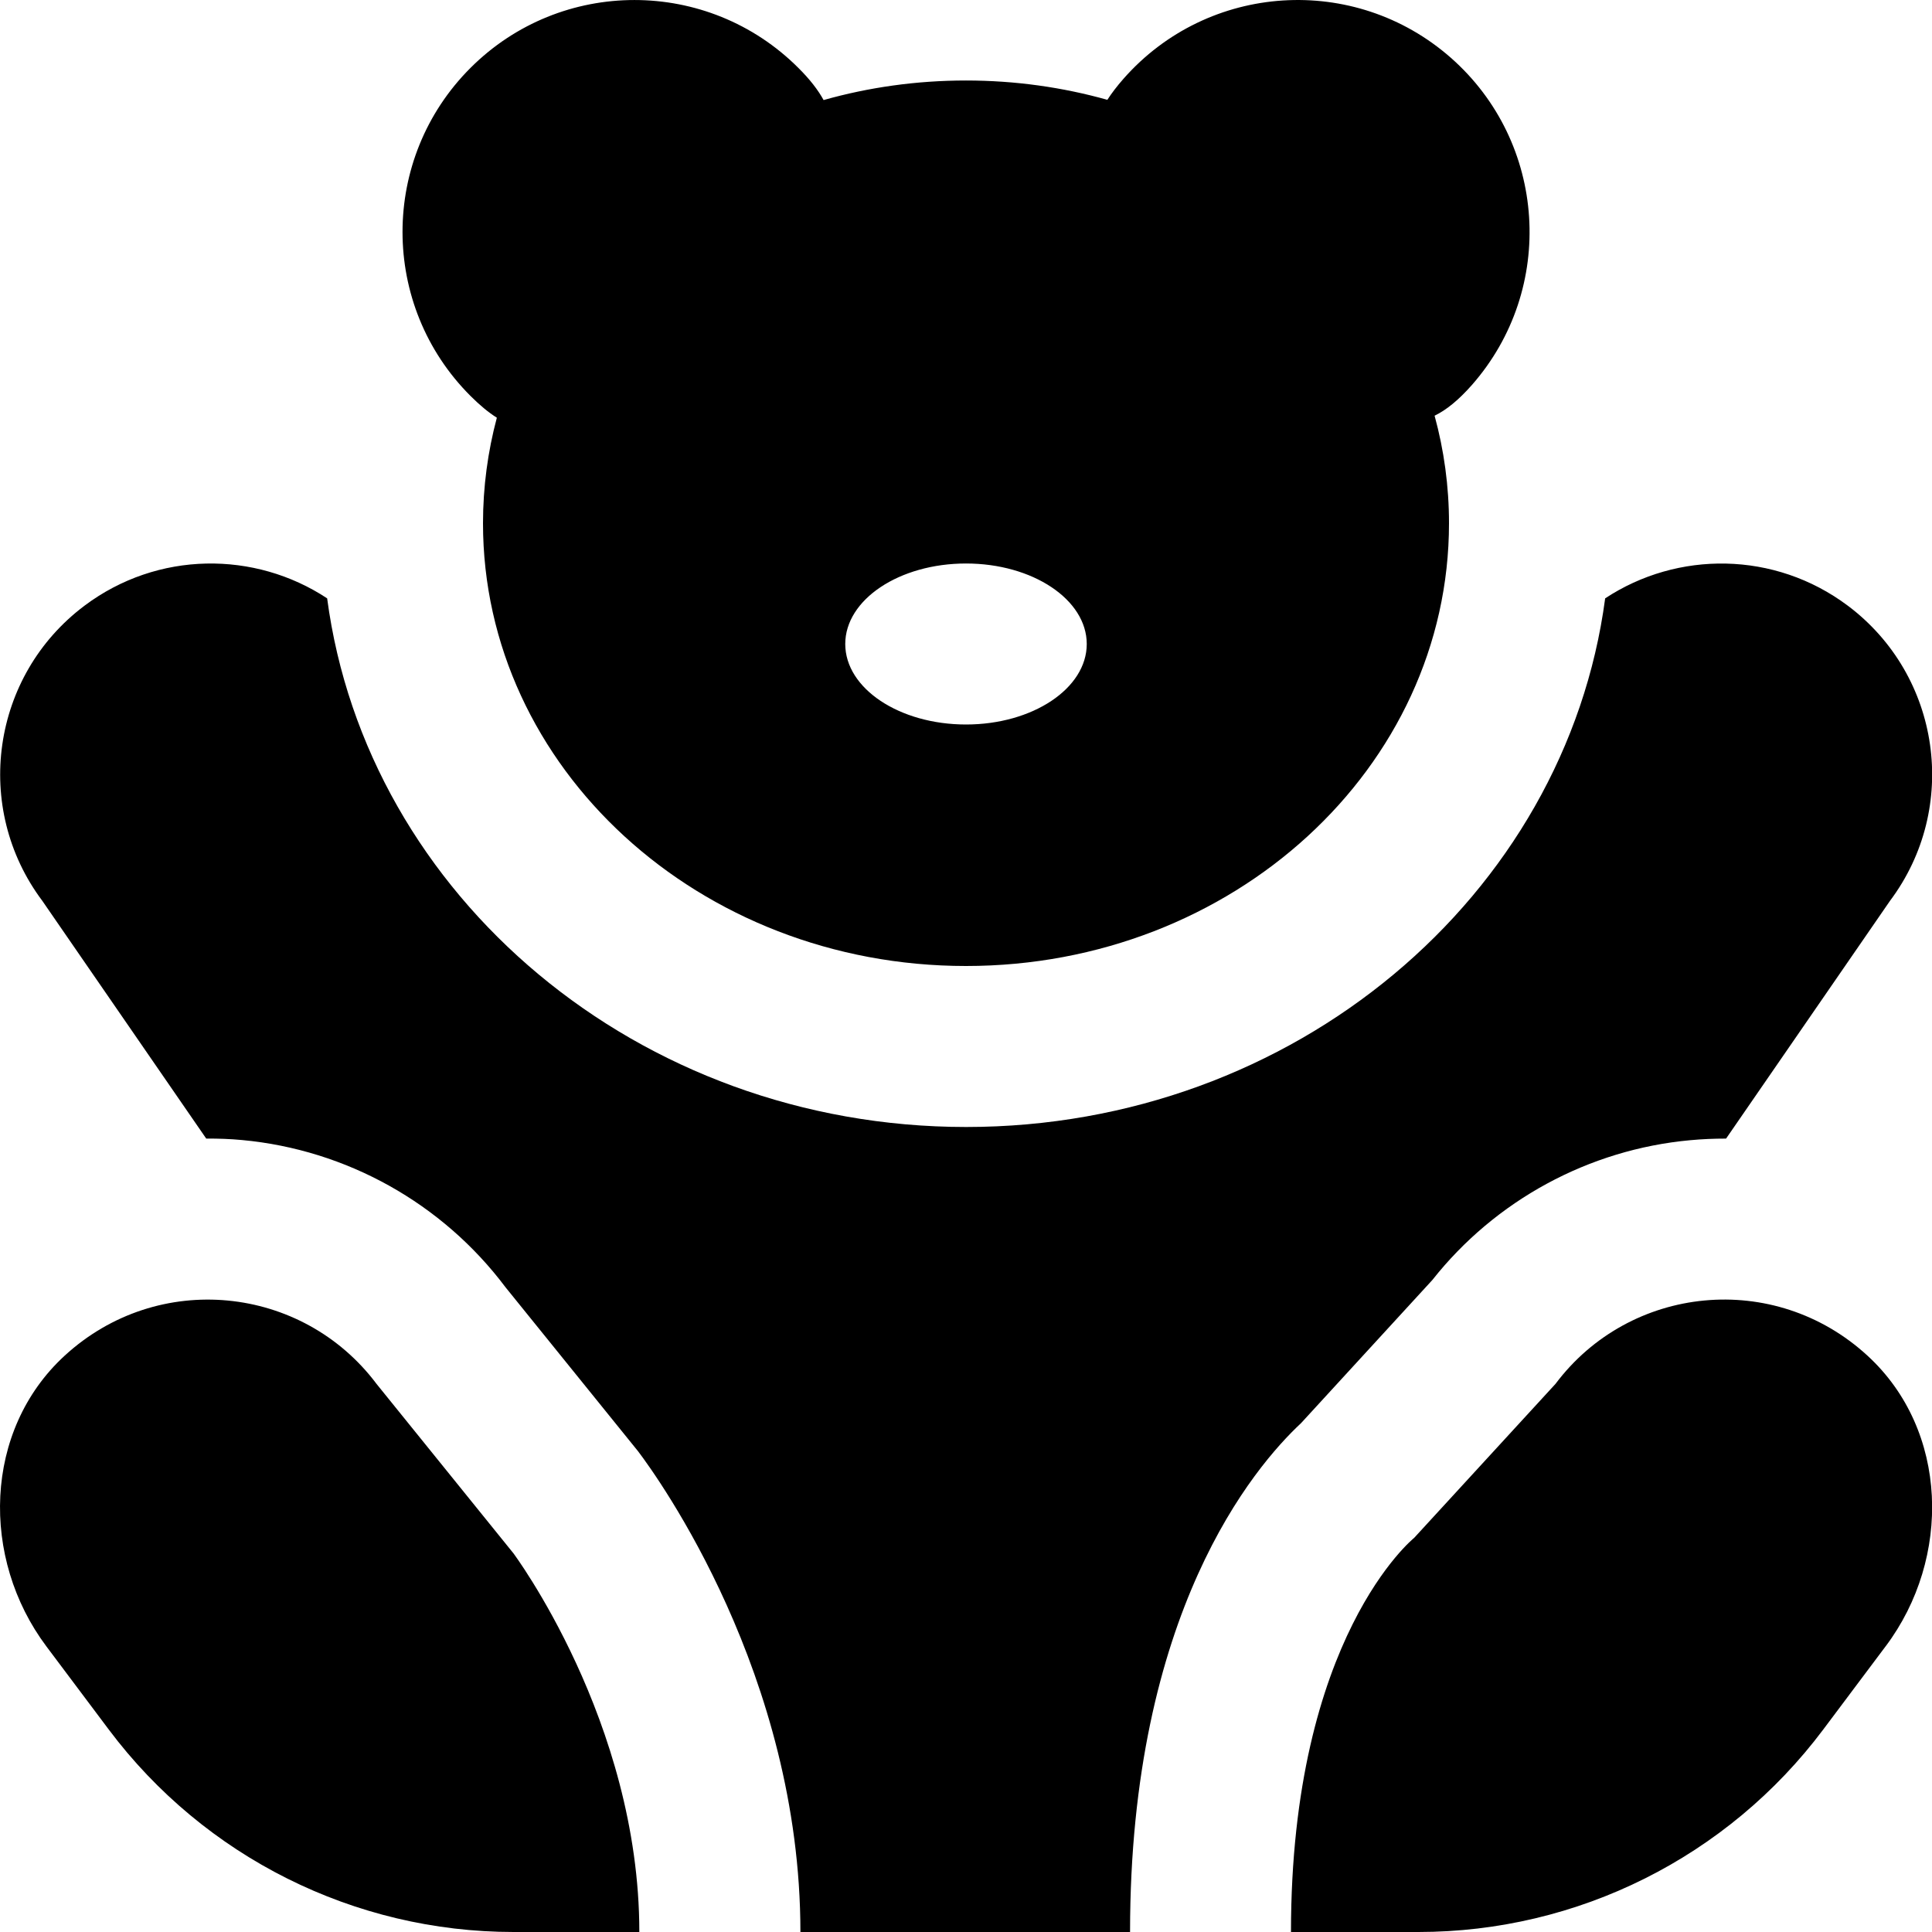
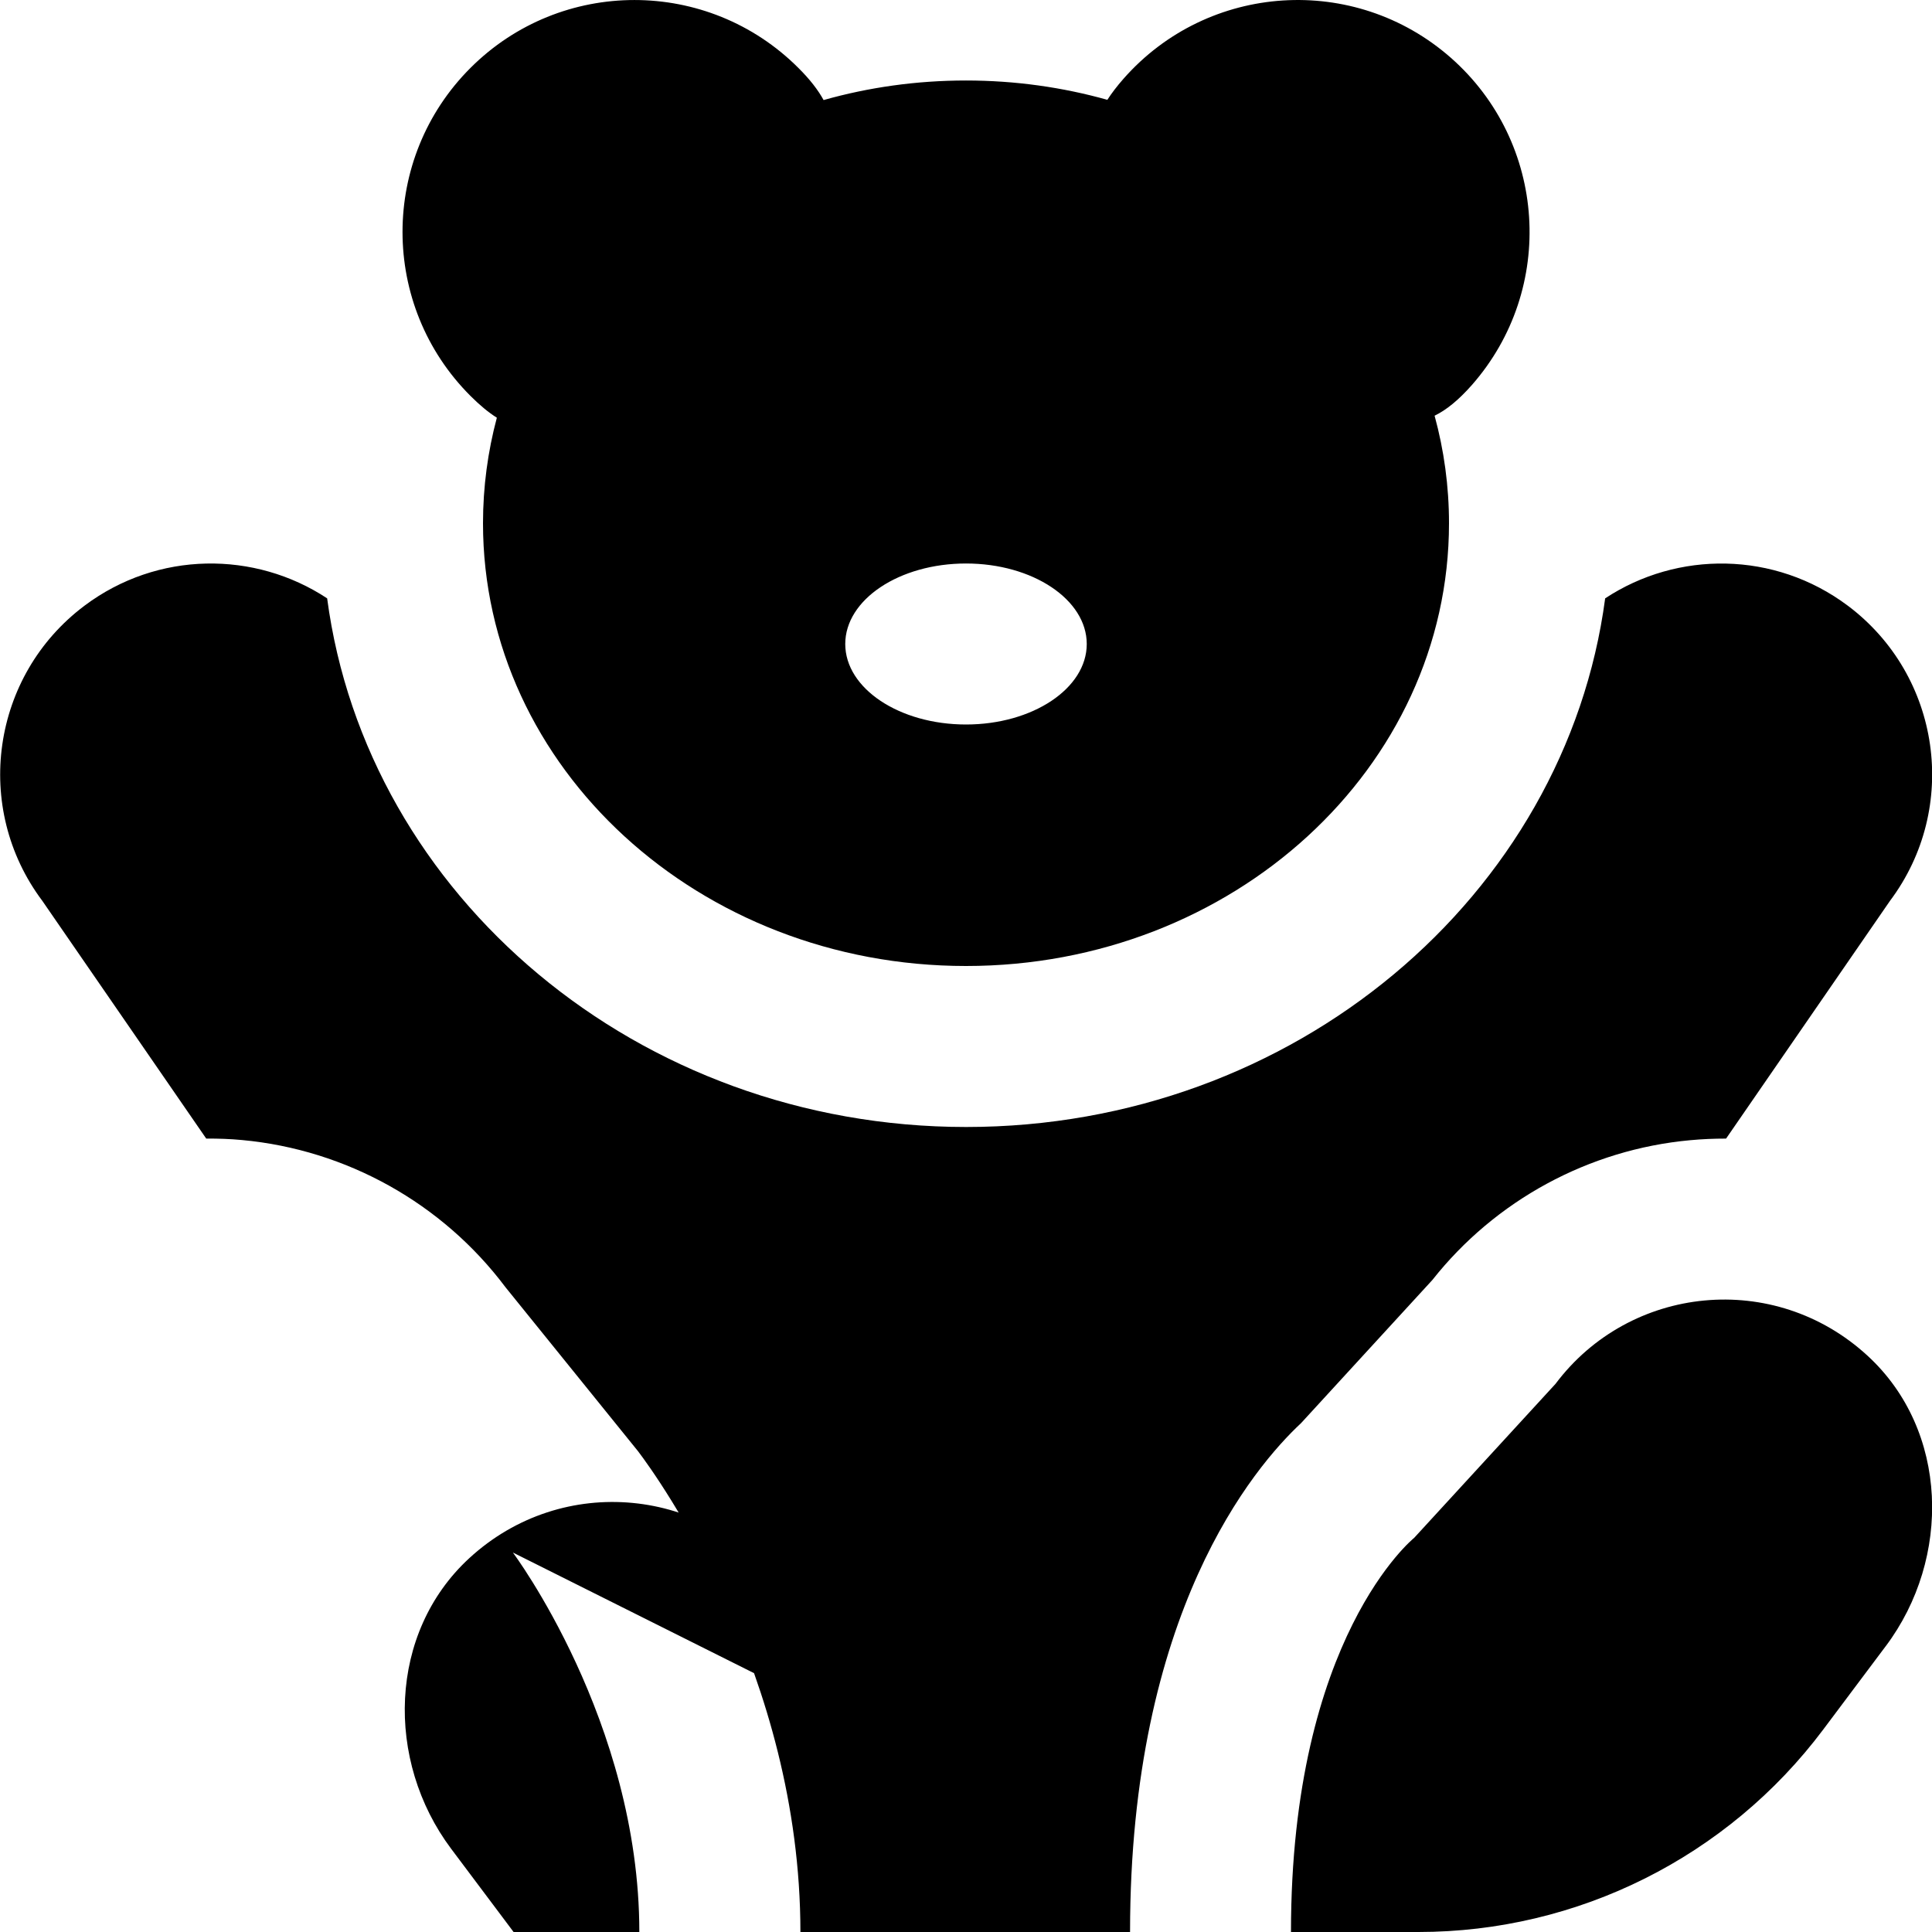
<svg xmlns="http://www.w3.org/2000/svg" id="Layer_1" data-name="Layer 1" viewBox="0 0 24 24">
-   <path d="m6.172,5.189c-.112.42-.172.859-.172,1.311,0,3.038,2.686,5.5,6,5.5s6-2.462,6-5.5c0-.461-.062-.908-.179-1.336.145-.07.297-.193.463-.381,1.05-1.195.933-3.015-.262-4.066-1.195-1.05-3.015-.933-4.066.262-.081.092-.147.179-.2.261-.556-.156-1.145-.24-1.756-.24-.616,0-1.21.085-1.769.243-.067-.123-.169-.256-.313-.399-1.125-1.125-2.949-1.125-4.074,0-1.125,1.125-1.125,2.949,0,4.074.117.117.225.206.328.271Zm5.828,1.811c.828,0,1.5.448,1.5,1s-.672,1-1.5,1-1.5-.448-1.5-1,.672-1,1.5-1Zm-5.629,12.286s1.571,2.095,1.571,4.714h-1.562c-1.978,0-3.841-.932-5.028-2.514l-.775-1.033c-.822-1.096-.782-2.686.226-3.612,1.16-1.066,2.953-.878,3.875.351l1.693,2.095Zm17.053,1.165l-.776,1.035c-1.187,1.583-3.05,2.514-5.028,2.514h-1.583c0-3.667,1.531-4.897,1.531-4.897l1.755-1.912c.922-1.229,2.716-1.416,3.876-.35,1.008.926,1.047,2.515.226,3.609Zm-9.388,3.549h-4.093c0-3.194-1.77-5.646-2.016-5.971l-1.648-2.039c-.782-1.042-1.975-1.708-3.272-1.828-.149-.014-.297-.019-.445-.018l-2.036-2.953c-.868-1.157-.633-2.799.524-3.667.909-.682,2.117-.683,3.014-.091.491,3.697,3.864,6.567,7.938,6.567s7.447-2.87,7.938-6.567c.897-.592,2.105-.59,3.014.091,1.157.868,1.392,2.51.524,3.667l-2.036,2.953c-.148,0-.297.006-.445.02-1.26.115-2.422.747-3.204,1.737l-1.631,1.778c-.583.544-2.124,2.355-2.124,6.321Z" />
+   <path d="m6.172,5.189c-.112.42-.172.859-.172,1.311,0,3.038,2.686,5.5,6,5.5s6-2.462,6-5.5c0-.461-.062-.908-.179-1.336.145-.07.297-.193.463-.381,1.05-1.195.933-3.015-.262-4.066-1.195-1.05-3.015-.933-4.066.262-.081.092-.147.179-.2.261-.556-.156-1.145-.24-1.756-.24-.616,0-1.21.085-1.769.243-.067-.123-.169-.256-.313-.399-1.125-1.125-2.949-1.125-4.074,0-1.125,1.125-1.125,2.949,0,4.074.117.117.225.206.328.271Zm5.828,1.811c.828,0,1.5.448,1.5,1s-.672,1-1.5,1-1.5-.448-1.5-1,.672-1,1.5-1Zm-5.629,12.286s1.571,2.095,1.571,4.714h-1.562l-.775-1.033c-.822-1.096-.782-2.686.226-3.612,1.16-1.066,2.953-.878,3.875.351l1.693,2.095Zm17.053,1.165l-.776,1.035c-1.187,1.583-3.05,2.514-5.028,2.514h-1.583c0-3.667,1.531-4.897,1.531-4.897l1.755-1.912c.922-1.229,2.716-1.416,3.876-.35,1.008.926,1.047,2.515.226,3.609Zm-9.388,3.549h-4.093c0-3.194-1.77-5.646-2.016-5.971l-1.648-2.039c-.782-1.042-1.975-1.708-3.272-1.828-.149-.014-.297-.019-.445-.018l-2.036-2.953c-.868-1.157-.633-2.799.524-3.667.909-.682,2.117-.683,3.014-.091.491,3.697,3.864,6.567,7.938,6.567s7.447-2.87,7.938-6.567c.897-.592,2.105-.59,3.014.091,1.157.868,1.392,2.51.524,3.667l-2.036,2.953c-.148,0-.297.006-.445.02-1.26.115-2.422.747-3.204,1.737l-1.631,1.778c-.583.544-2.124,2.355-2.124,6.321Z" />
</svg>